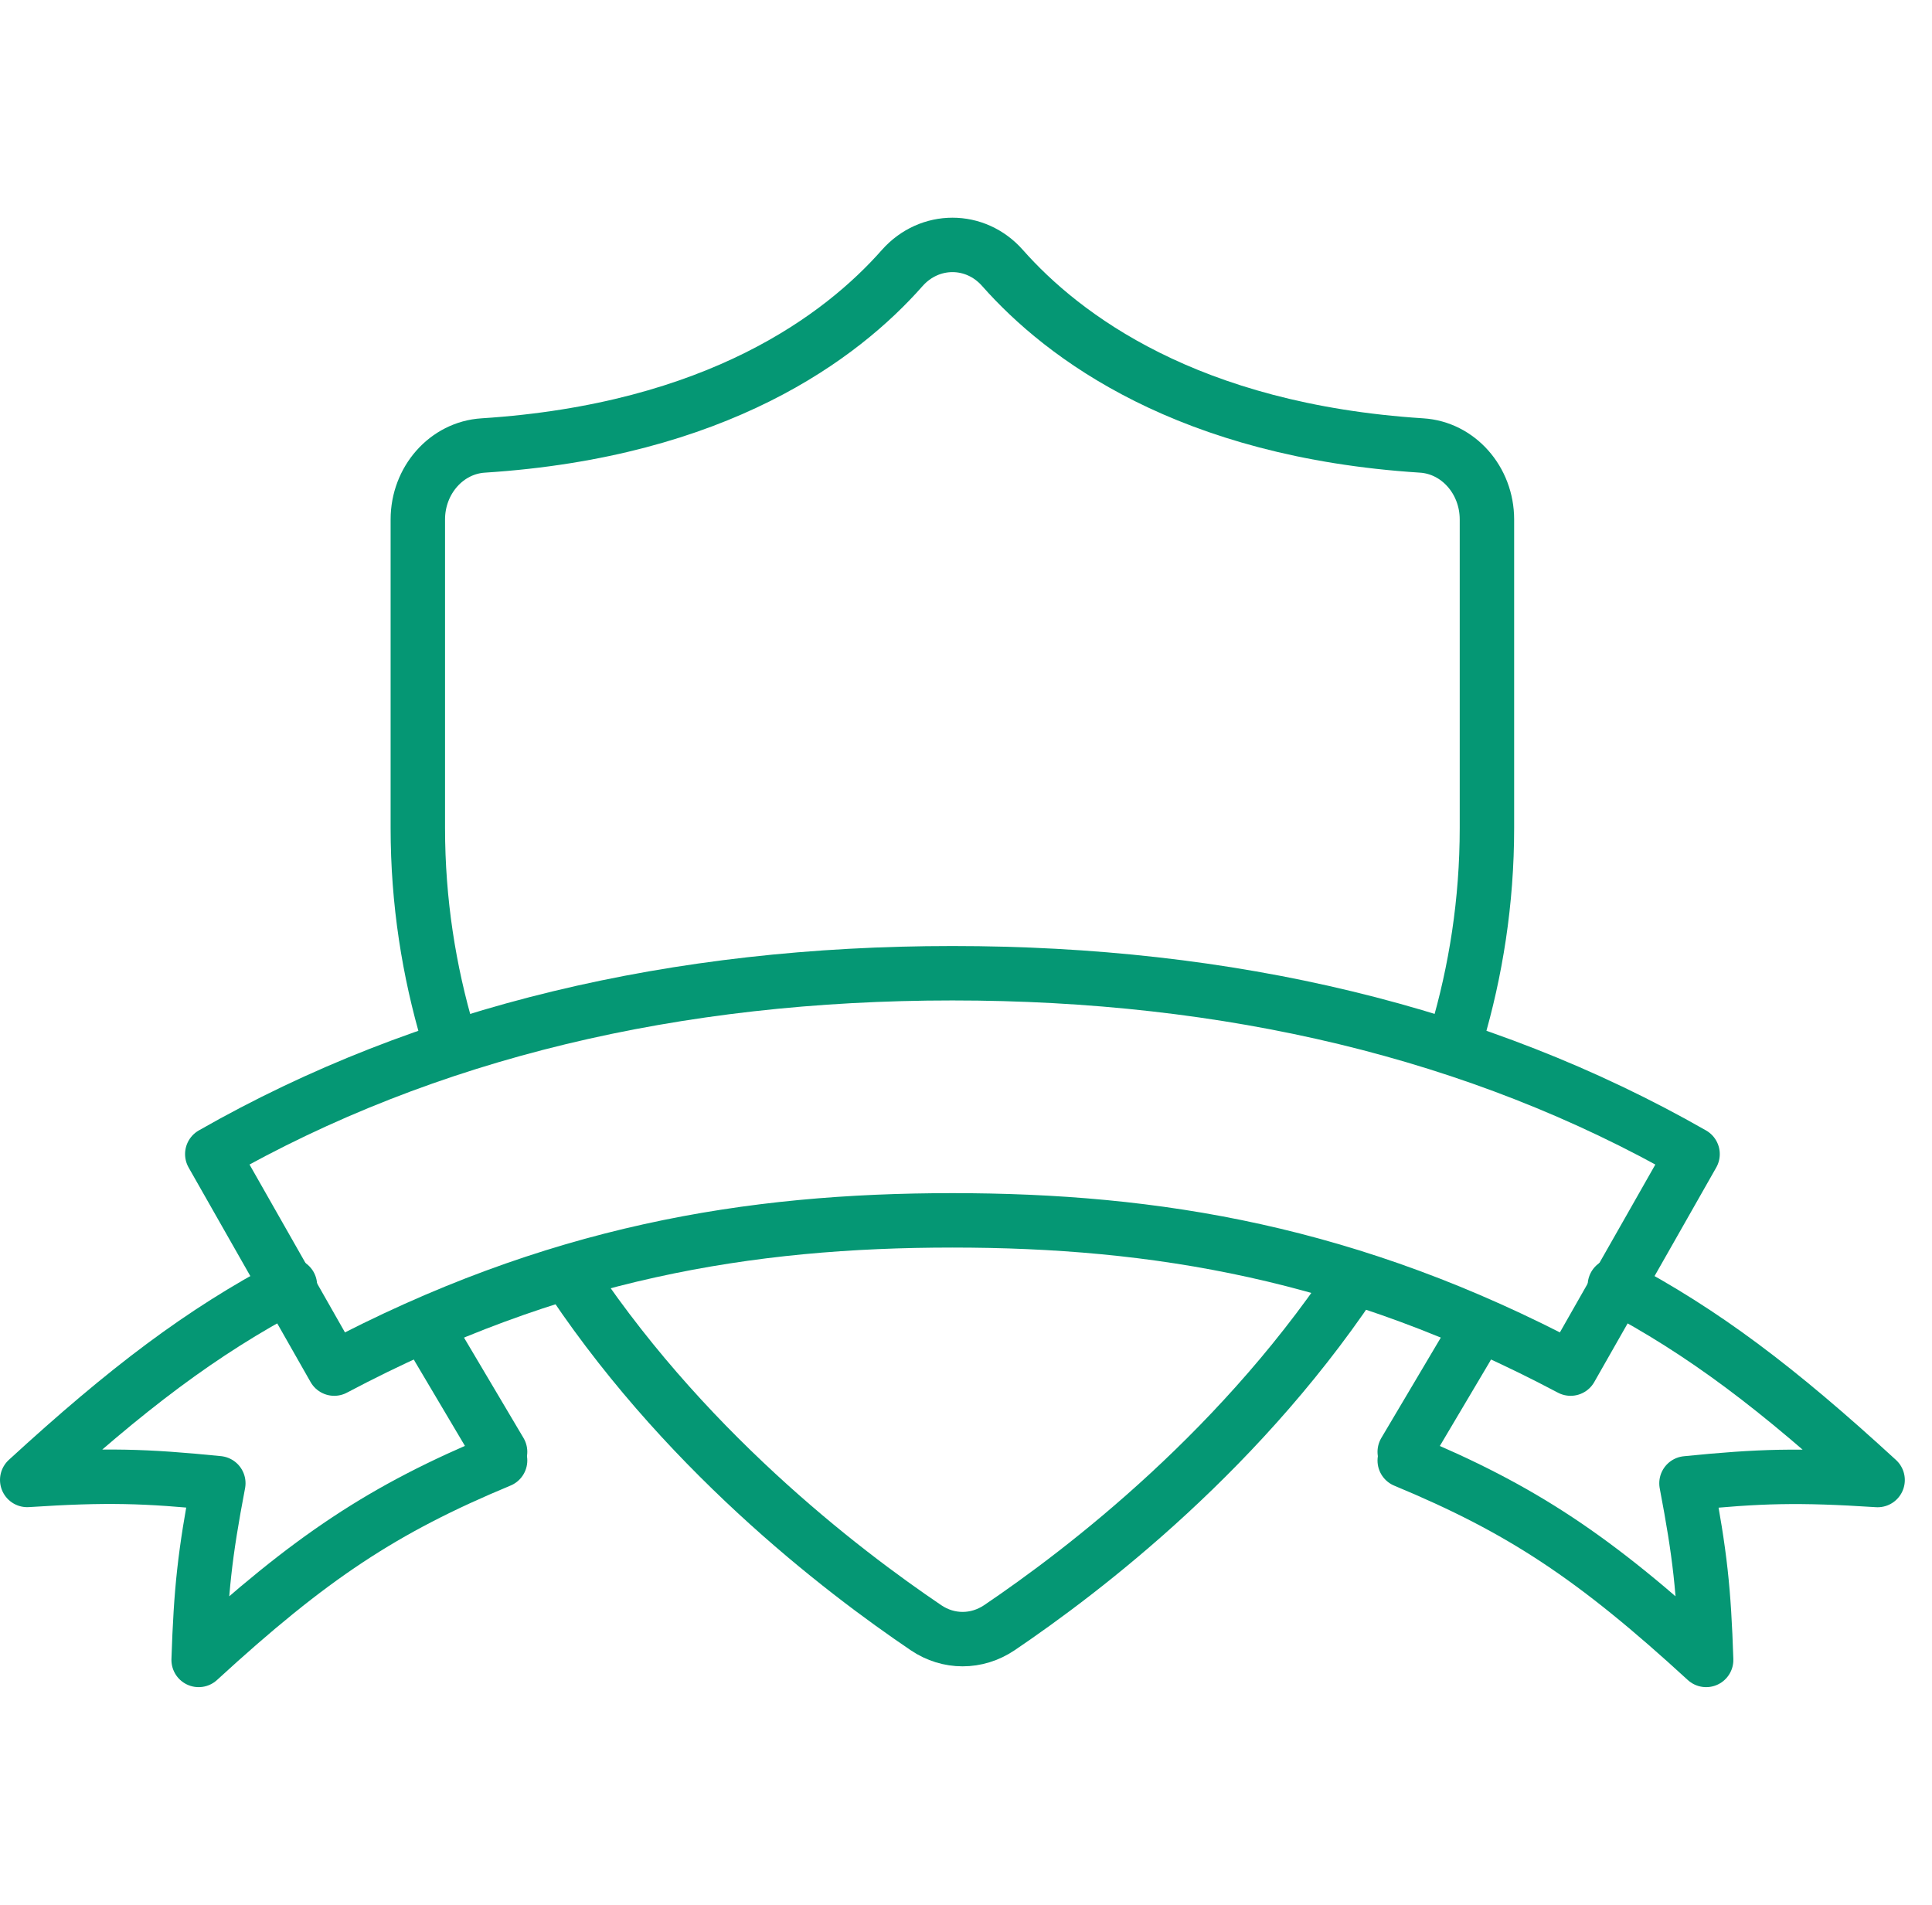
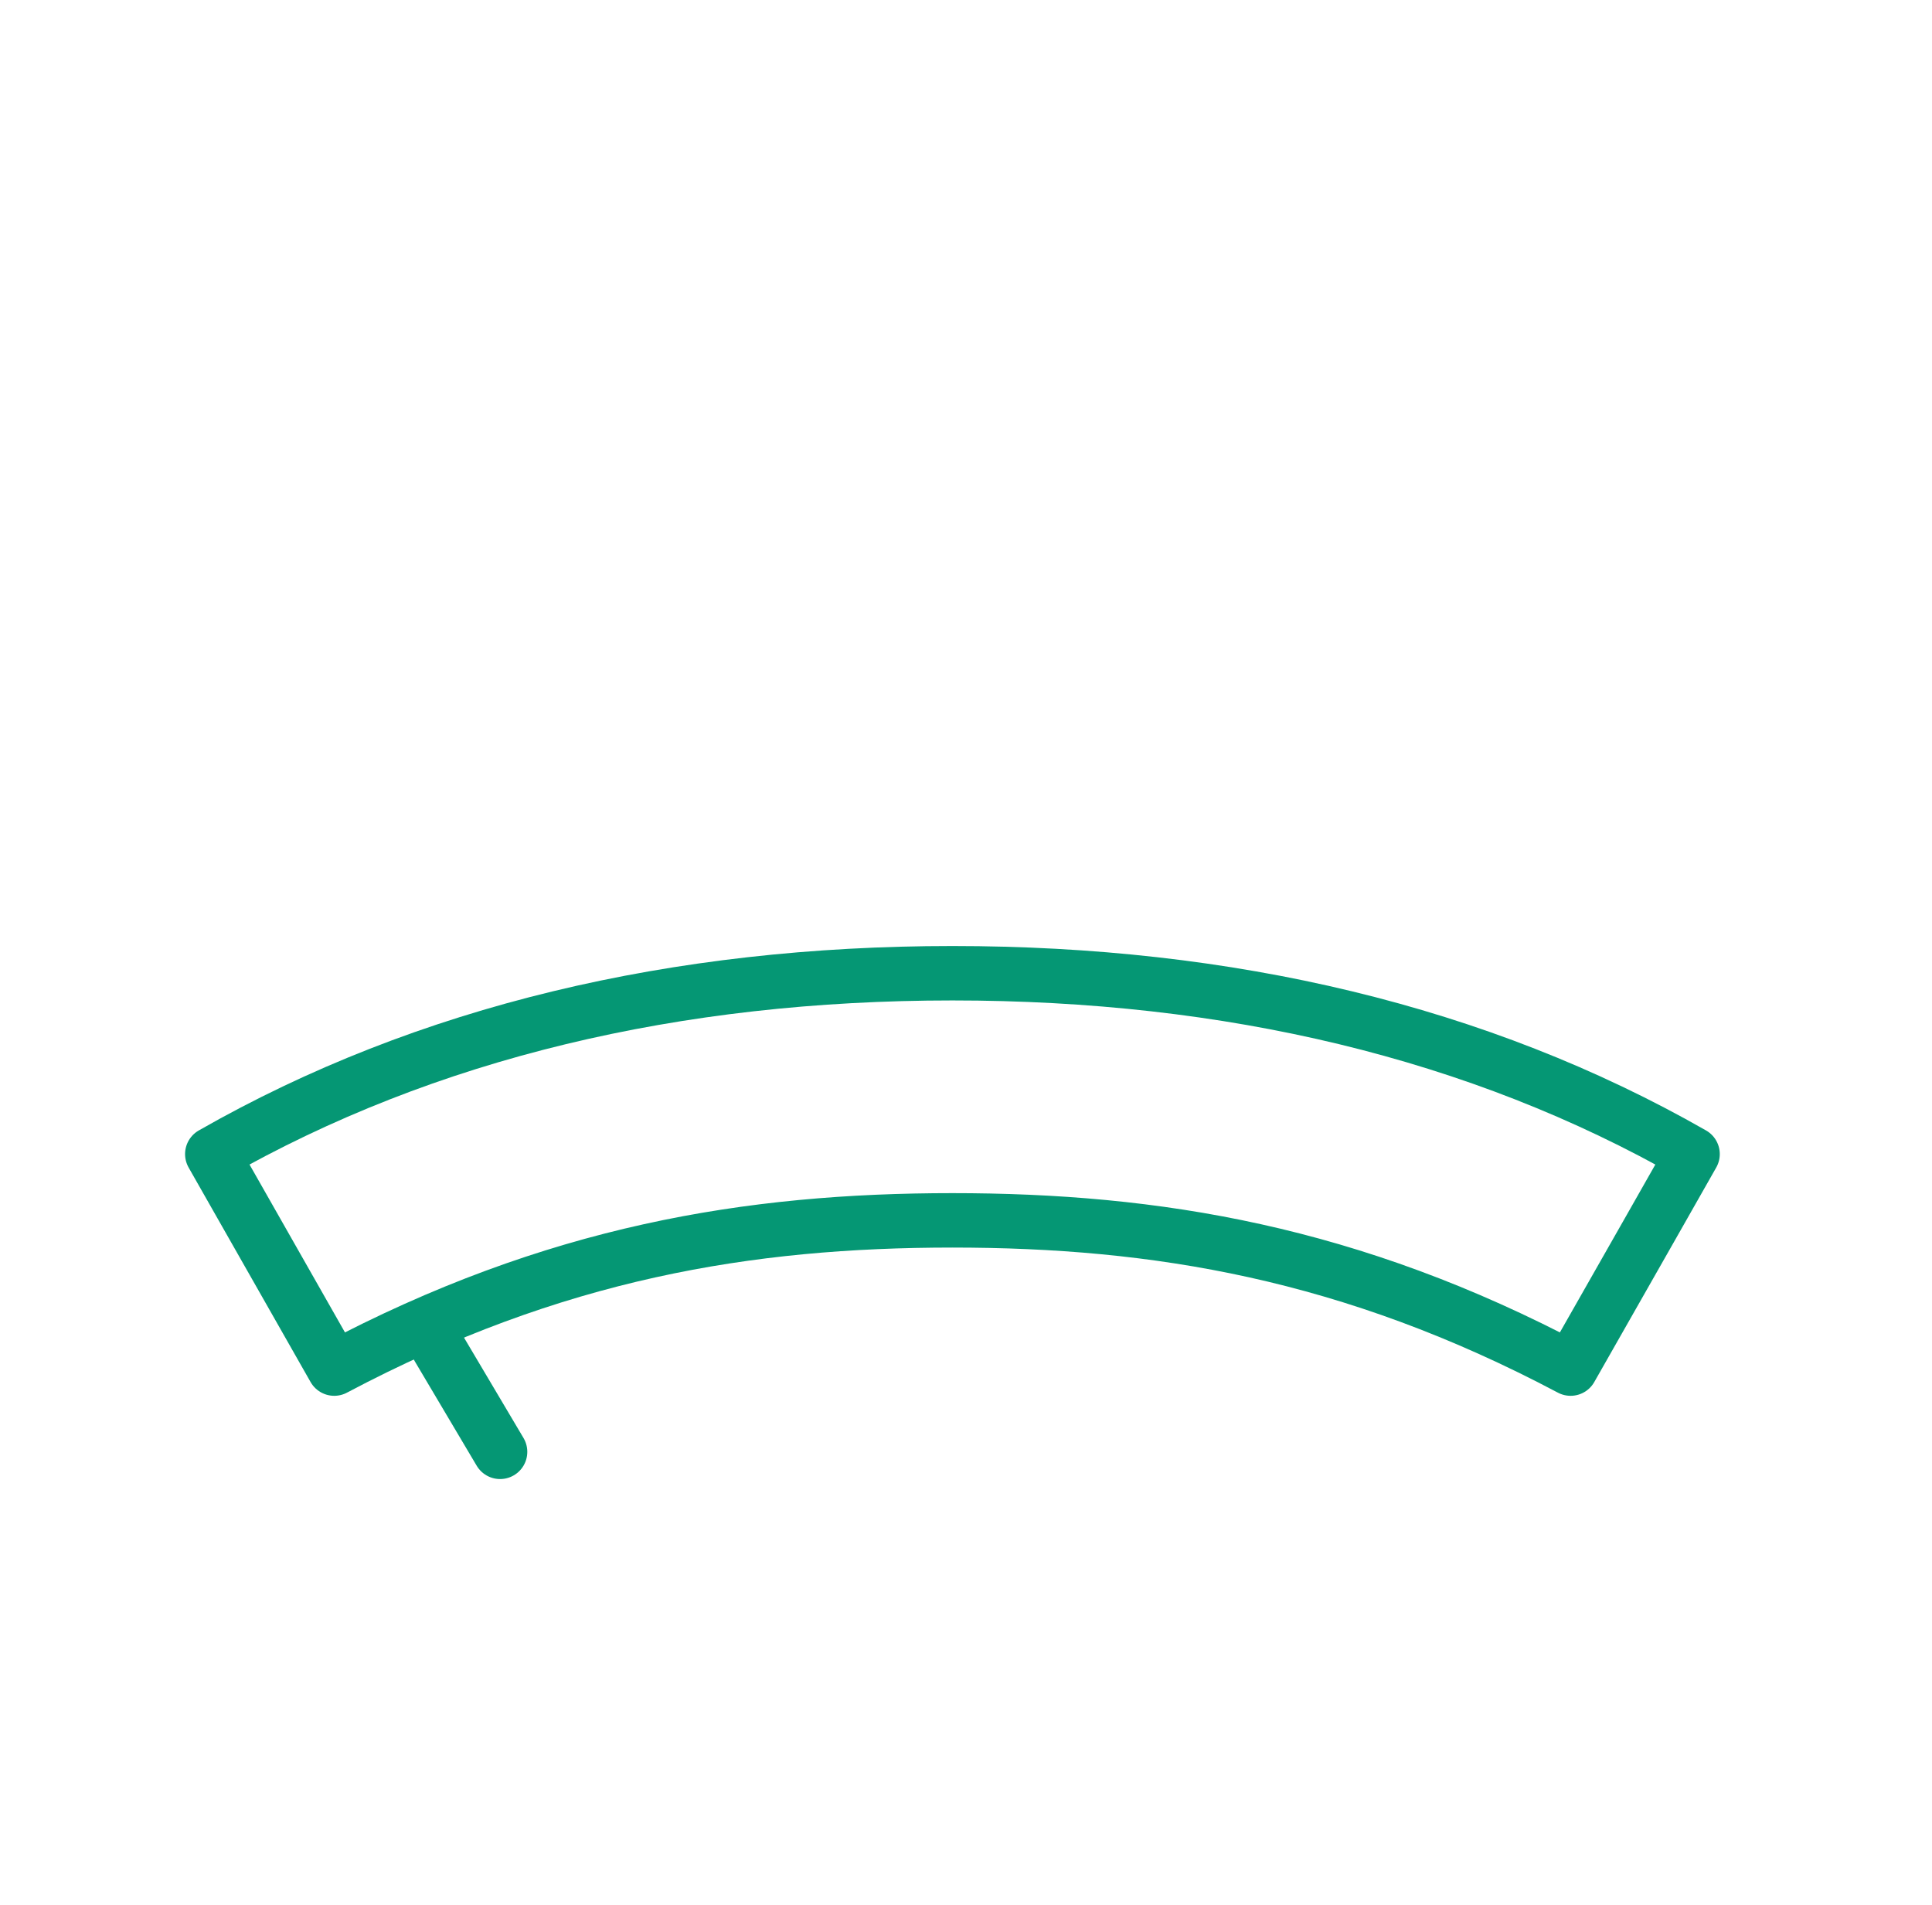
<svg xmlns="http://www.w3.org/2000/svg" width="71" height="70" viewBox="0 0 71 70" fill="none">
-   <path d="M53.534 38.059C54.236 35.688 54.644 33.137 54.644 30.427V19.089C54.644 17.647 53.587 16.454 52.242 16.371C43.651 15.82 39.072 12.37 36.843 9.849C35.846 8.717 34.161 8.717 33.156 9.849C30.927 12.378 26.349 15.82 17.758 16.371C16.413 16.454 15.355 17.647 15.355 19.089V30.427C15.355 33.137 15.764 35.688 16.466 38.059" stroke="#059774" stroke-width="2" stroke-miterlimit="10" stroke-linejoin="round" />
-   <path d="M20.645 46.471C24.964 53.179 30.932 57.72 34.031 59.817C34.855 60.375 35.893 60.375 36.725 59.817C39.823 57.72 45.792 53.179 50.111 46.471" stroke="#059774" stroke-width="2" stroke-miterlimit="10" stroke-linejoin="round" />
  <path d="M34.989 44.846C42.462 44.846 49.638 46.014 57.719 50.294C59.515 47.144 62.201 42.411 62.201 42.411C54.325 37.912 45.133 35.765 35.005 35.765H34.997C24.869 35.765 15.677 37.912 7.801 42.411C9.597 45.561 10.487 47.144 12.283 50.294C20.364 46.014 27.532 44.846 35.012 44.846" stroke="#059774" stroke-width="2" stroke-miterlimit="10" stroke-linecap="round" stroke-linejoin="round" />
-   <path d="M10.654 47.235C7.4 48.955 4.677 51.014 1 54.386C3.908 54.197 5.316 54.235 8.023 54.506C7.523 57.131 7.385 58.443 7.3 61C11.416 57.221 14.078 55.456 18.378 53.669" stroke="#059774" stroke-width="2" stroke-miterlimit="10" stroke-linecap="round" stroke-linejoin="round" />
  <path d="M16.111 49.529L18.378 53.353" stroke="#059774" stroke-width="2" stroke-miterlimit="10" stroke-linecap="round" stroke-linejoin="round" />
-   <path d="M59.346 47.235C62.6 48.954 65.324 51.012 69.001 54.389C66.093 54.201 64.685 54.238 61.977 54.51C62.477 57.133 62.616 58.445 62.7 61C58.585 57.223 55.923 55.459 51.623 53.673" stroke="#059774" stroke-width="2" stroke-miterlimit="10" stroke-linecap="round" stroke-linejoin="round" />
-   <path d="M53.89 49.529L51.623 53.353" stroke="#059774" stroke-width="2" stroke-miterlimit="10" stroke-linecap="round" stroke-linejoin="round" />
</svg>